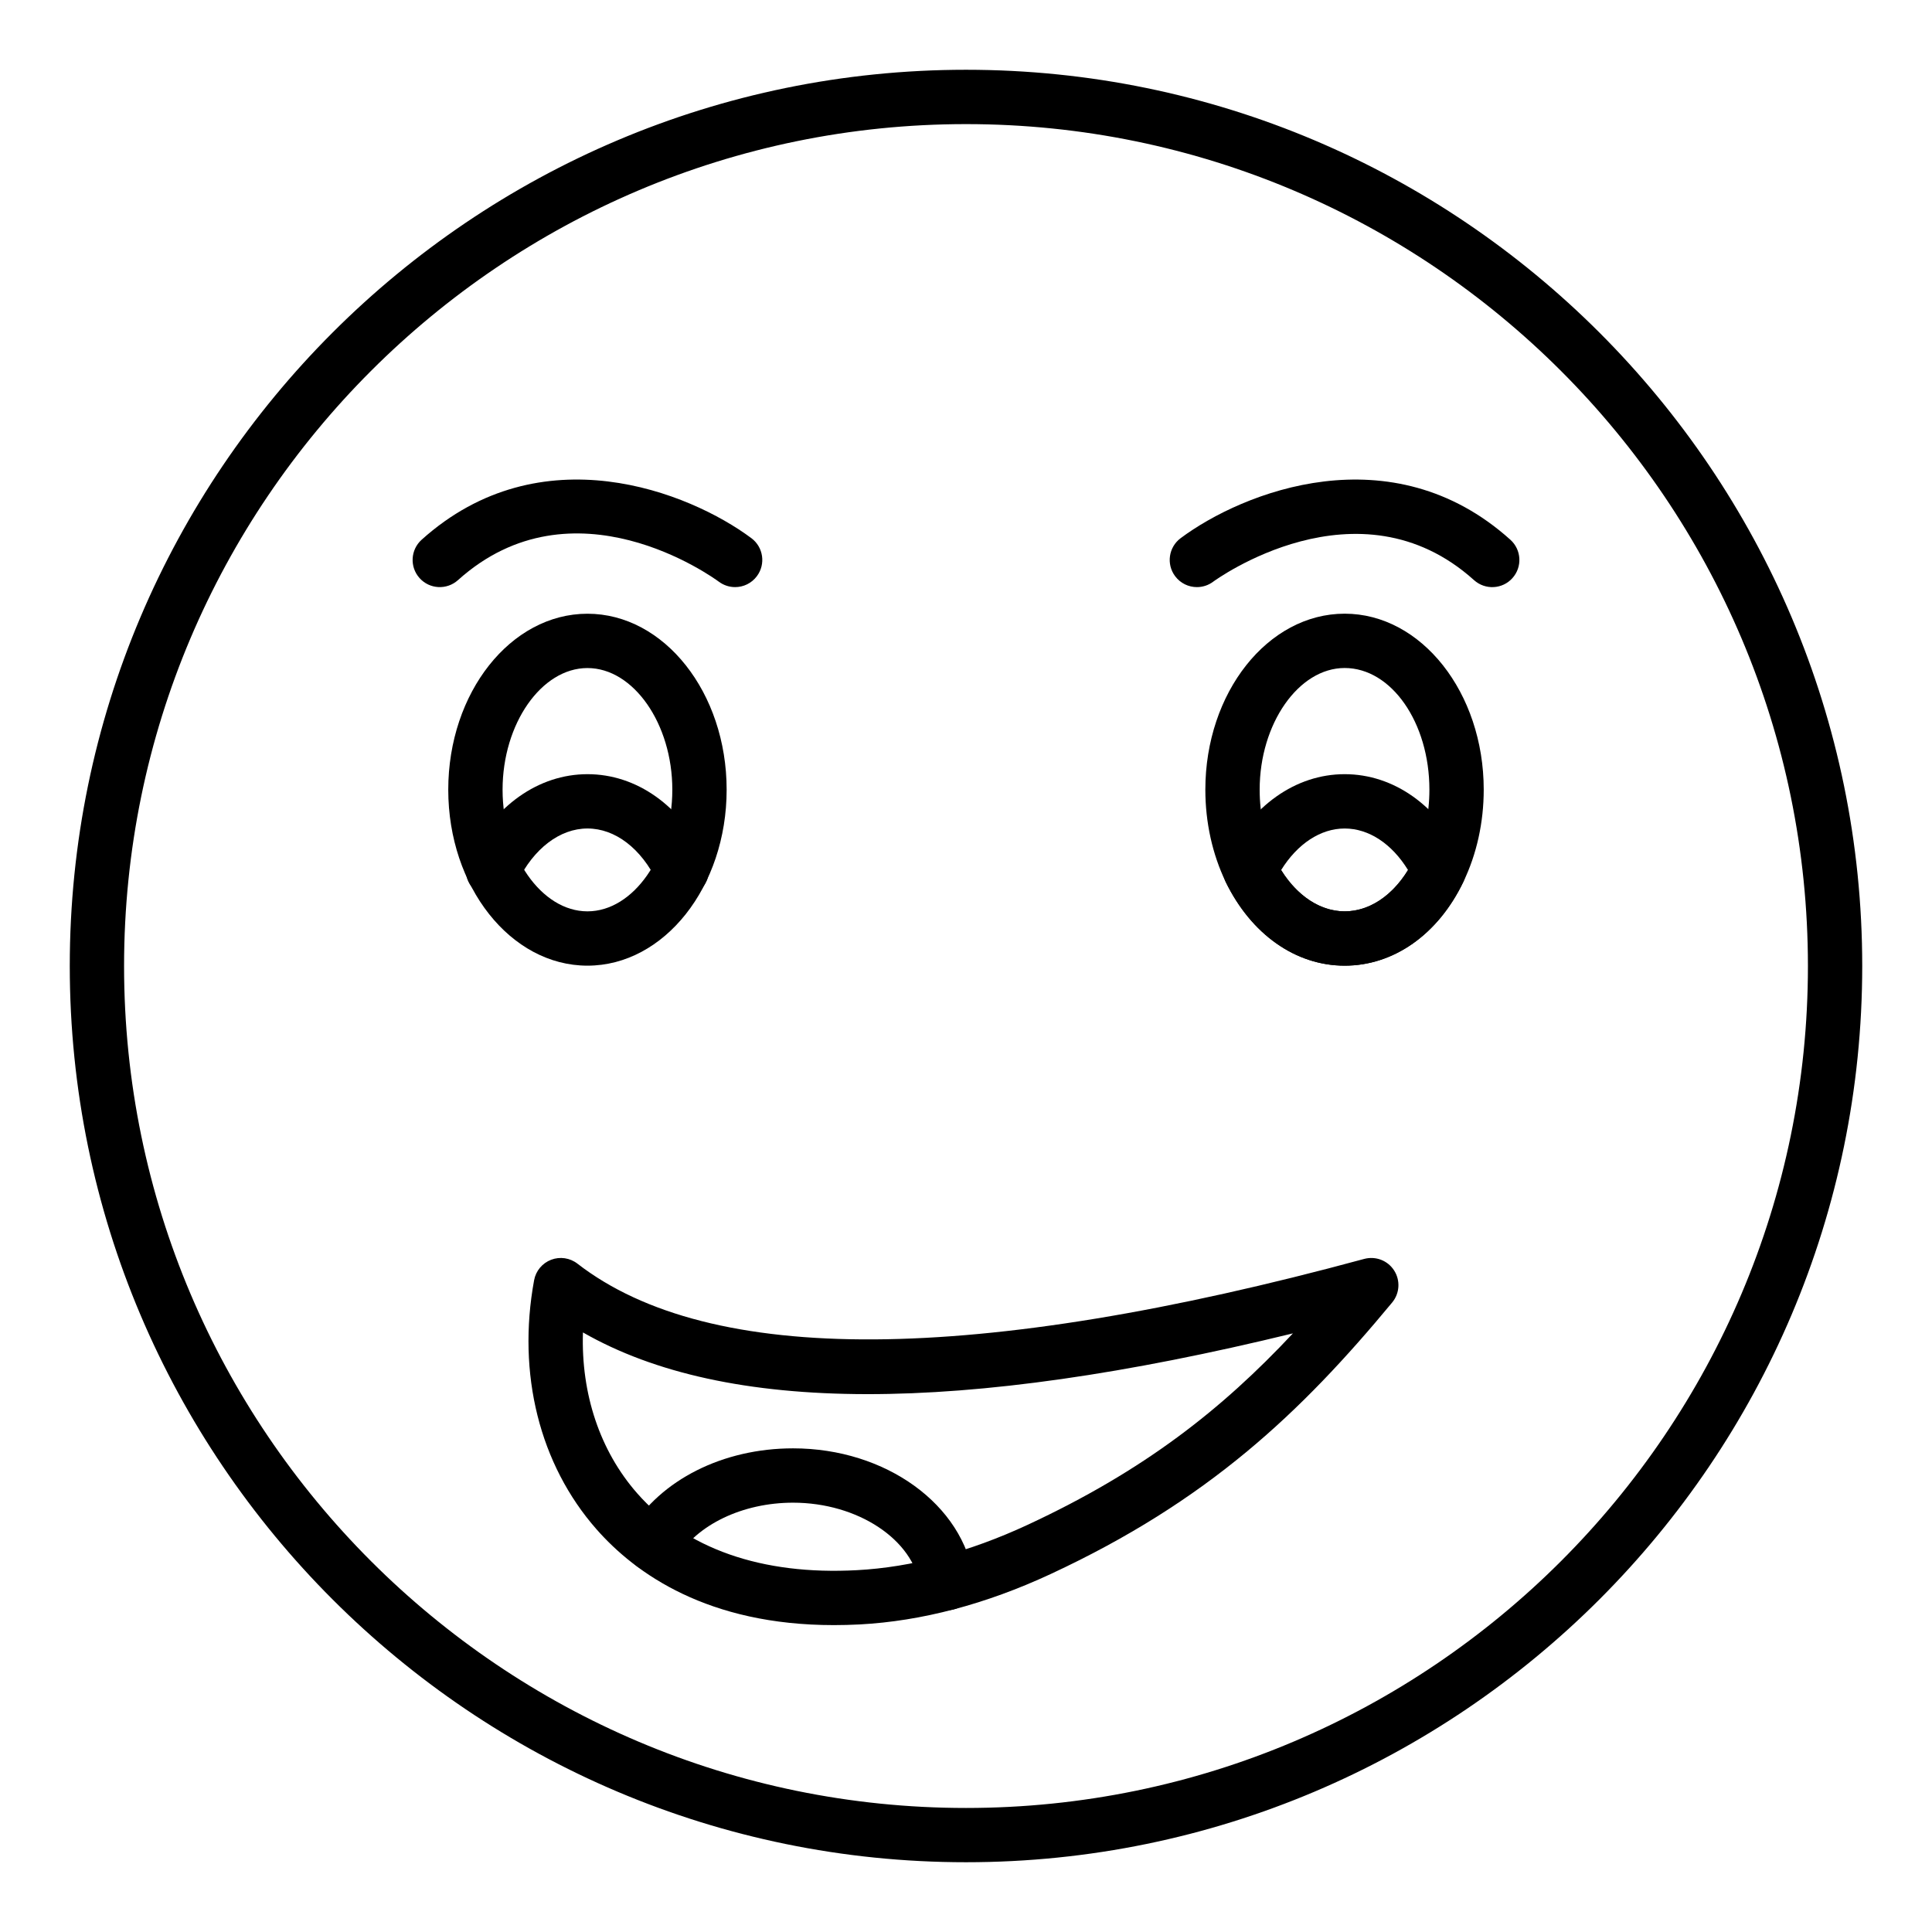
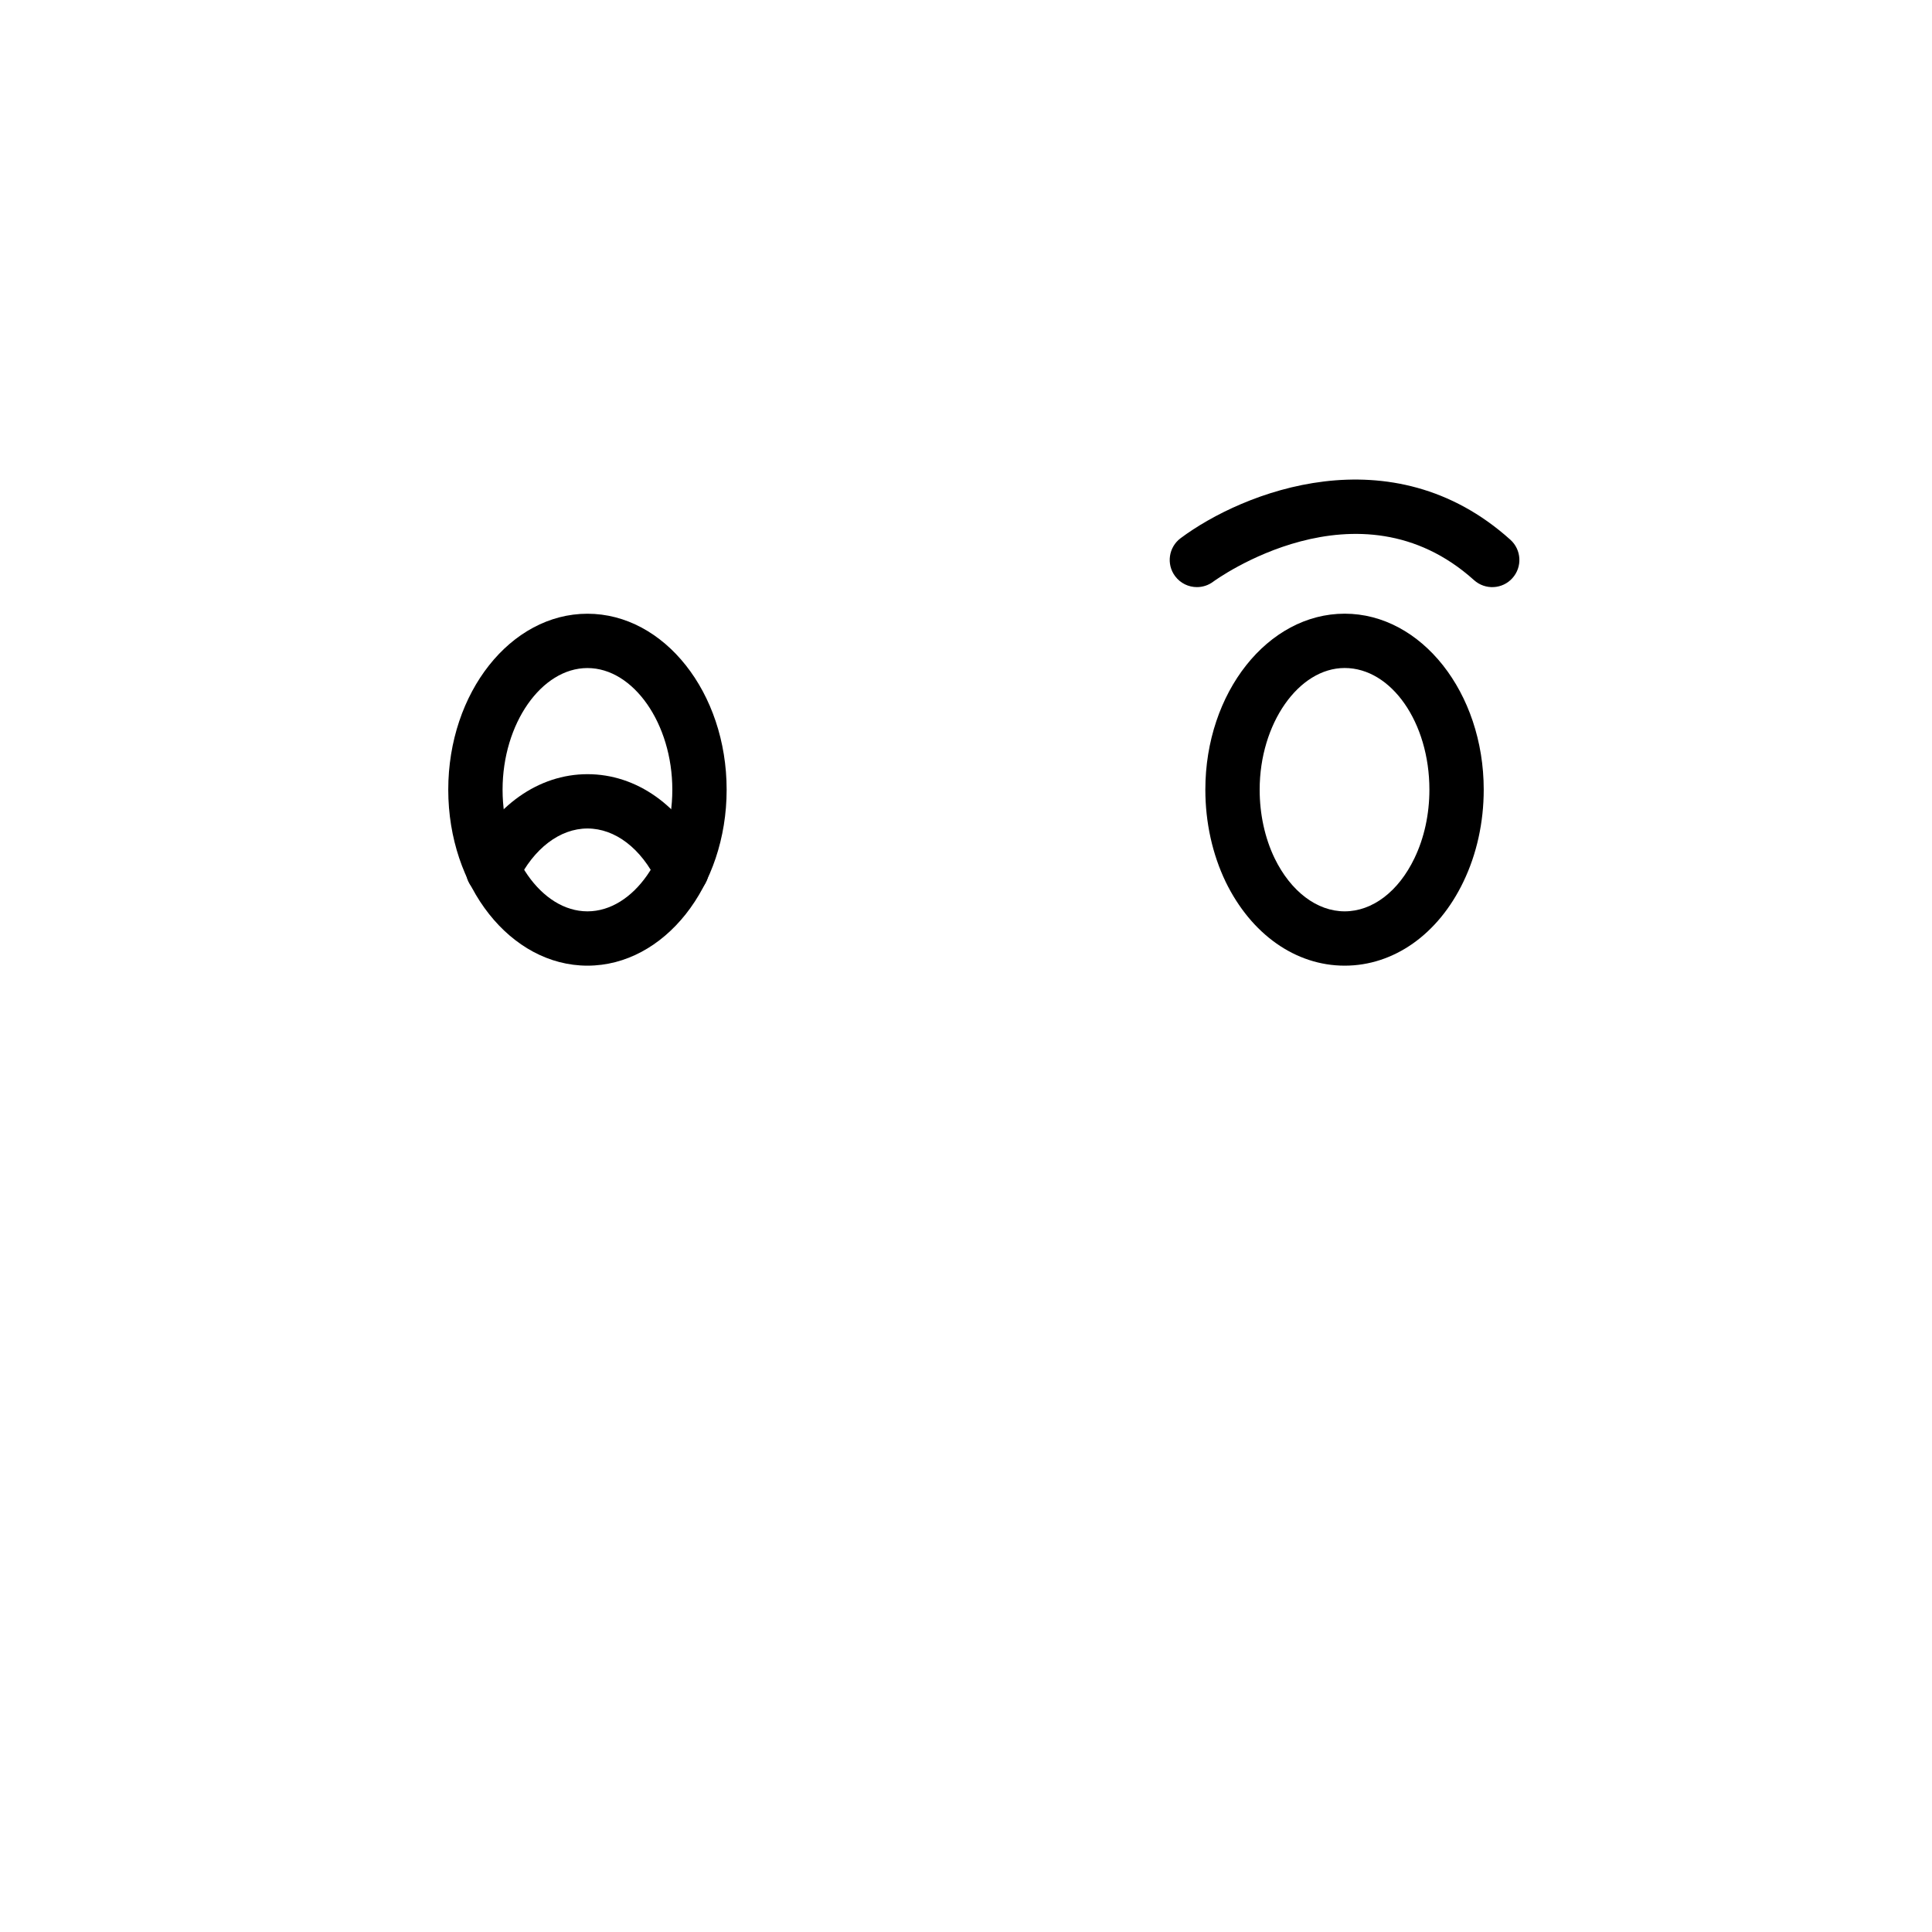
<svg xmlns="http://www.w3.org/2000/svg" fill="#000000" width="800px" height="800px" version="1.1" viewBox="144 144 512 512">
  <g>
-     <path d="m400 637.51c-130.96 0-237.51-106.55-237.51-237.51 0-130.96 106.55-237.51 237.51-237.51s237.51 106.55 237.51 237.51c-0.004 130.96-106.55 237.51-237.51 237.51zm0-460.62c-123.03 0-223.12 100.09-223.12 223.12 0 123.02 100.09 223.12 223.12 223.12 123.03 0 223.12-100.09 223.12-223.12-0.004-123.03-100.09-223.12-223.12-223.12z" />
    <path d="m500.35 399.91c-12.977 0-24.754-8.293-31.523-22.184-3.535-7.352-5.398-15.797-5.398-24.457 0-25.719 16.559-46.637 36.922-46.637 20.32 0 36.852 20.922 36.852 46.637 0 8.668-1.863 17.113-5.398 24.43-6.668 13.902-18.43 22.211-31.453 22.211zm0-78.883c-12.207 0-22.527 14.766-22.527 32.242 0 6.508 1.371 12.801 3.965 18.184 4.281 8.793 11.227 14.062 18.562 14.062 7.352 0 14.262-5.254 18.484-14.055 2.602-5.391 3.973-11.68 3.973-18.191 0-17.777-10.07-32.242-22.457-32.242z" />
    <path d="m299.68 399.91c-20.34 0-36.887-20.922-36.887-46.633 0-25.715 16.547-46.633 36.887-46.633 20.34 0 36.887 20.918 36.887 46.633 0 25.715-16.547 46.633-36.887 46.633zm0-78.871c-12.195 0-22.492 14.762-22.492 32.238 0 17.477 10.297 32.238 22.492 32.238 12.195 0 22.492-14.762 22.492-32.238 0-17.473-10.297-32.238-22.492-32.238z" />
-     <path d="m500.35 399.91c-12.977 0-24.754-8.293-31.523-22.184-0.965-1.988-0.965-4.316 0-6.305 6.789-13.934 18.57-22.258 31.523-22.258 13.004 0 24.762 8.336 31.461 22.293 0.949 1.969 0.949 4.258 0 6.227-6.676 13.918-18.438 22.227-31.461 22.227zm-16.84-25.336c4.309 6.914 10.422 10.945 16.84 10.945 6.438 0 12.539-4.031 16.793-10.945-4.266-6.953-10.367-11.012-16.793-11.012-6.402 0-12.516 4.055-16.84 11.012z" />
    <path d="m324.67 381.77c-2.684 0-5.258-1.504-6.496-4.082-4.246-8.844-11.156-14.129-18.484-14.129-7.316 0-14.262 5.297-18.578 14.168-1.742 3.57-6.051 5.066-9.621 3.316-3.578-1.738-5.062-6.047-3.324-9.621 6.789-13.934 18.578-22.258 31.523-22.258 13.004 0 24.762 8.336 31.461 22.293 1.723 3.586 0.211 7.883-3.375 9.602-1.004 0.488-2.062 0.711-3.106 0.711z" />
    <path d="m461.19 299.59c-2.191 0-4.359-1-5.769-2.891-2.383-3.184-1.73-7.691 1.453-10.07 16.441-12.27 55.844-27.965 87.395 0.414 2.953 2.66 3.199 7.211 0.535 10.168-2.648 2.957-7.199 3.199-10.164 0.539-30.758-27.684-68.762 0.133-69.148 0.414-1.289 0.965-2.801 1.426-4.301 1.426z" />
-     <path d="m338.81 299.59c-1.488 0-2.996-0.465-4.289-1.418-1.559-1.152-38.559-27.953-69.16-0.426-2.961 2.652-7.512 2.414-10.164-0.539-2.664-2.957-2.418-7.508 0.535-10.168 31.551-28.379 70.953-12.684 87.395-0.414 3.184 2.379 3.836 6.887 1.453 10.07-1.414 1.898-3.578 2.894-5.769 2.894z" />
-     <path d="m364.97 574.67c-33.316 0-52.52-13.59-62.914-25.426-15.062-17.141-21.078-41.188-16.512-65.977 0.457-2.469 2.164-4.523 4.512-5.418 2.34-0.902 4.992-0.504 6.973 1.035 35.086 27.172 105.22 26.758 208.49-1.258 3.043-0.816 6.242 0.414 7.934 3.055 1.699 2.637 1.488 6.074-0.512 8.488-24.184 29.191-48.848 52.602-90.555 71.988-17.148 7.969-34.152 12.449-50.535 13.332-2.352 0.121-4.652 0.18-6.879 0.18zm-66.484-77.562c-0.52 16.27 4.492 31.387 14.379 42.637 12.898 14.676 32.984 21.73 58.211 20.367 14.543-0.781 29.766-4.824 45.242-12.012 30.945-14.383 51.492-30.629 70.32-50.742-88.324 21.551-150.2 21.473-188.15-0.25z" />
-     <path d="m394.98 570.73c-3.535 0-6.621-2.606-7.121-6.207-1.742-12.504-16.539-22.297-33.688-22.297-13.348 0-25.48 5.809-30.898 14.797-2.051 3.406-6.473 4.496-9.883 2.449-3.402-2.051-4.5-6.477-2.445-9.879 8.09-13.426 24.656-21.766 43.227-21.766 24.578 0 45.188 14.922 47.941 34.711 0.547 3.938-2.199 7.57-6.137 8.117-0.336 0.055-0.668 0.074-0.996 0.074z" />
  </g>
</svg>